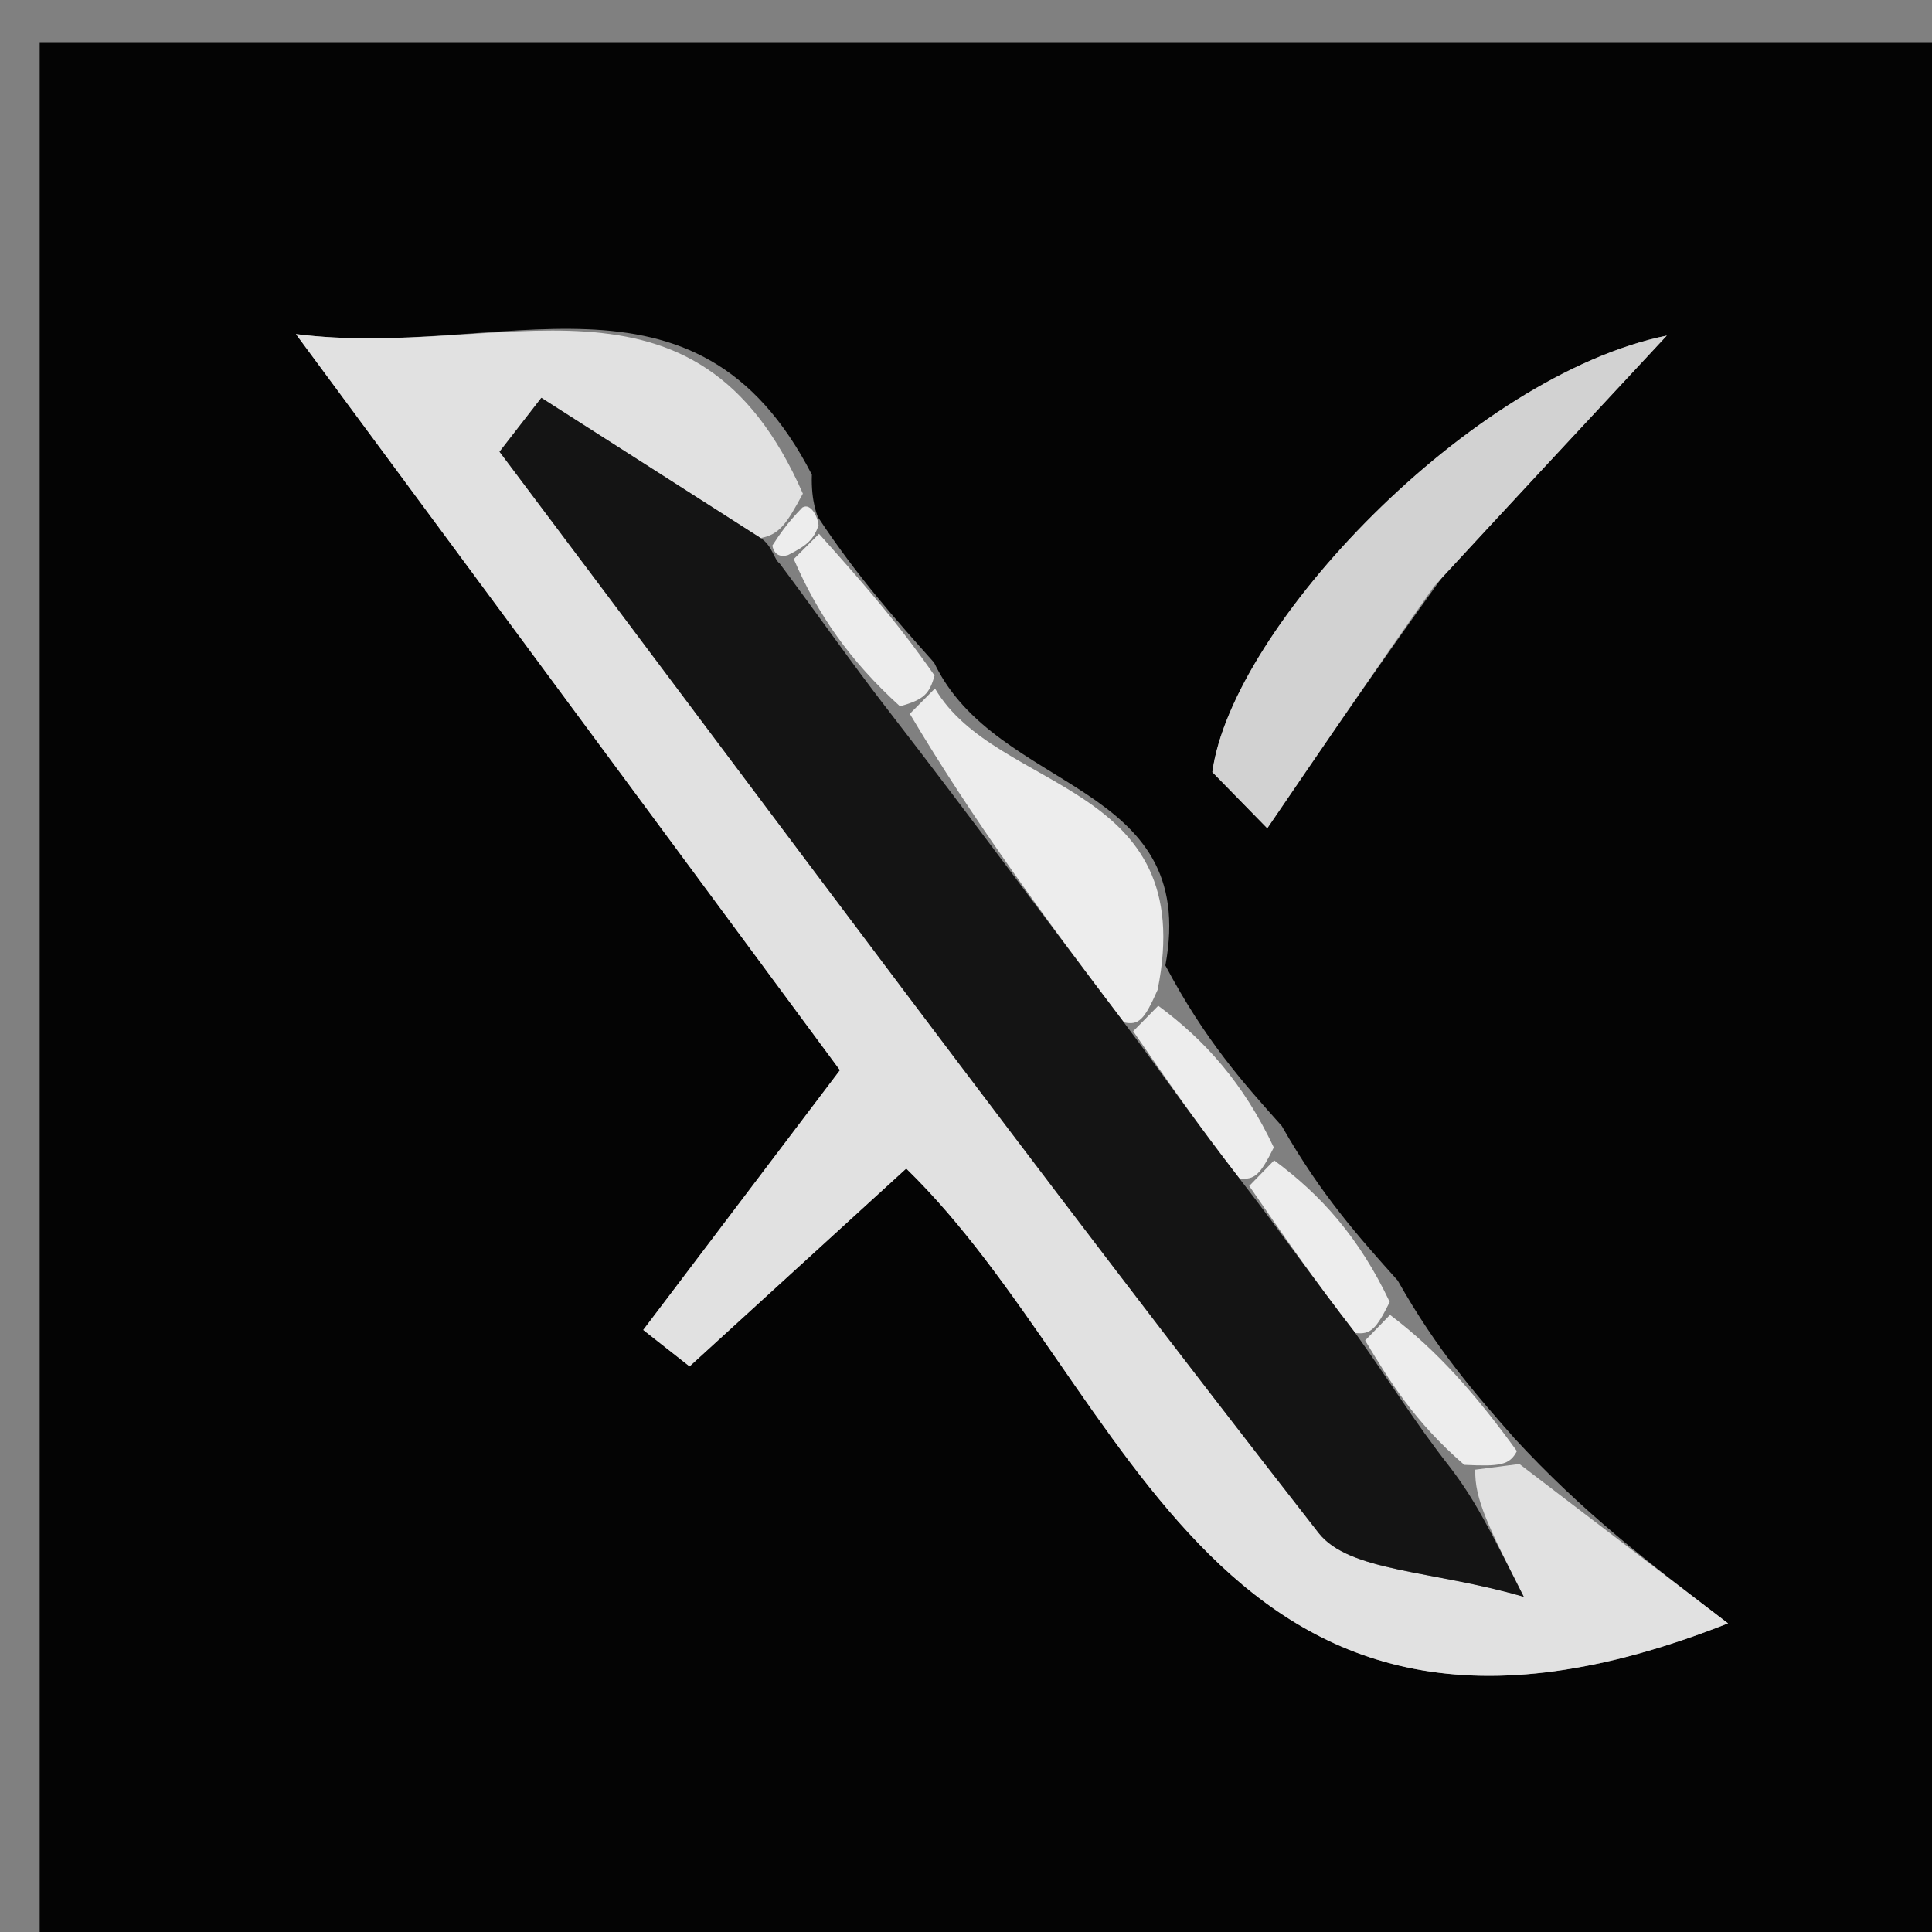
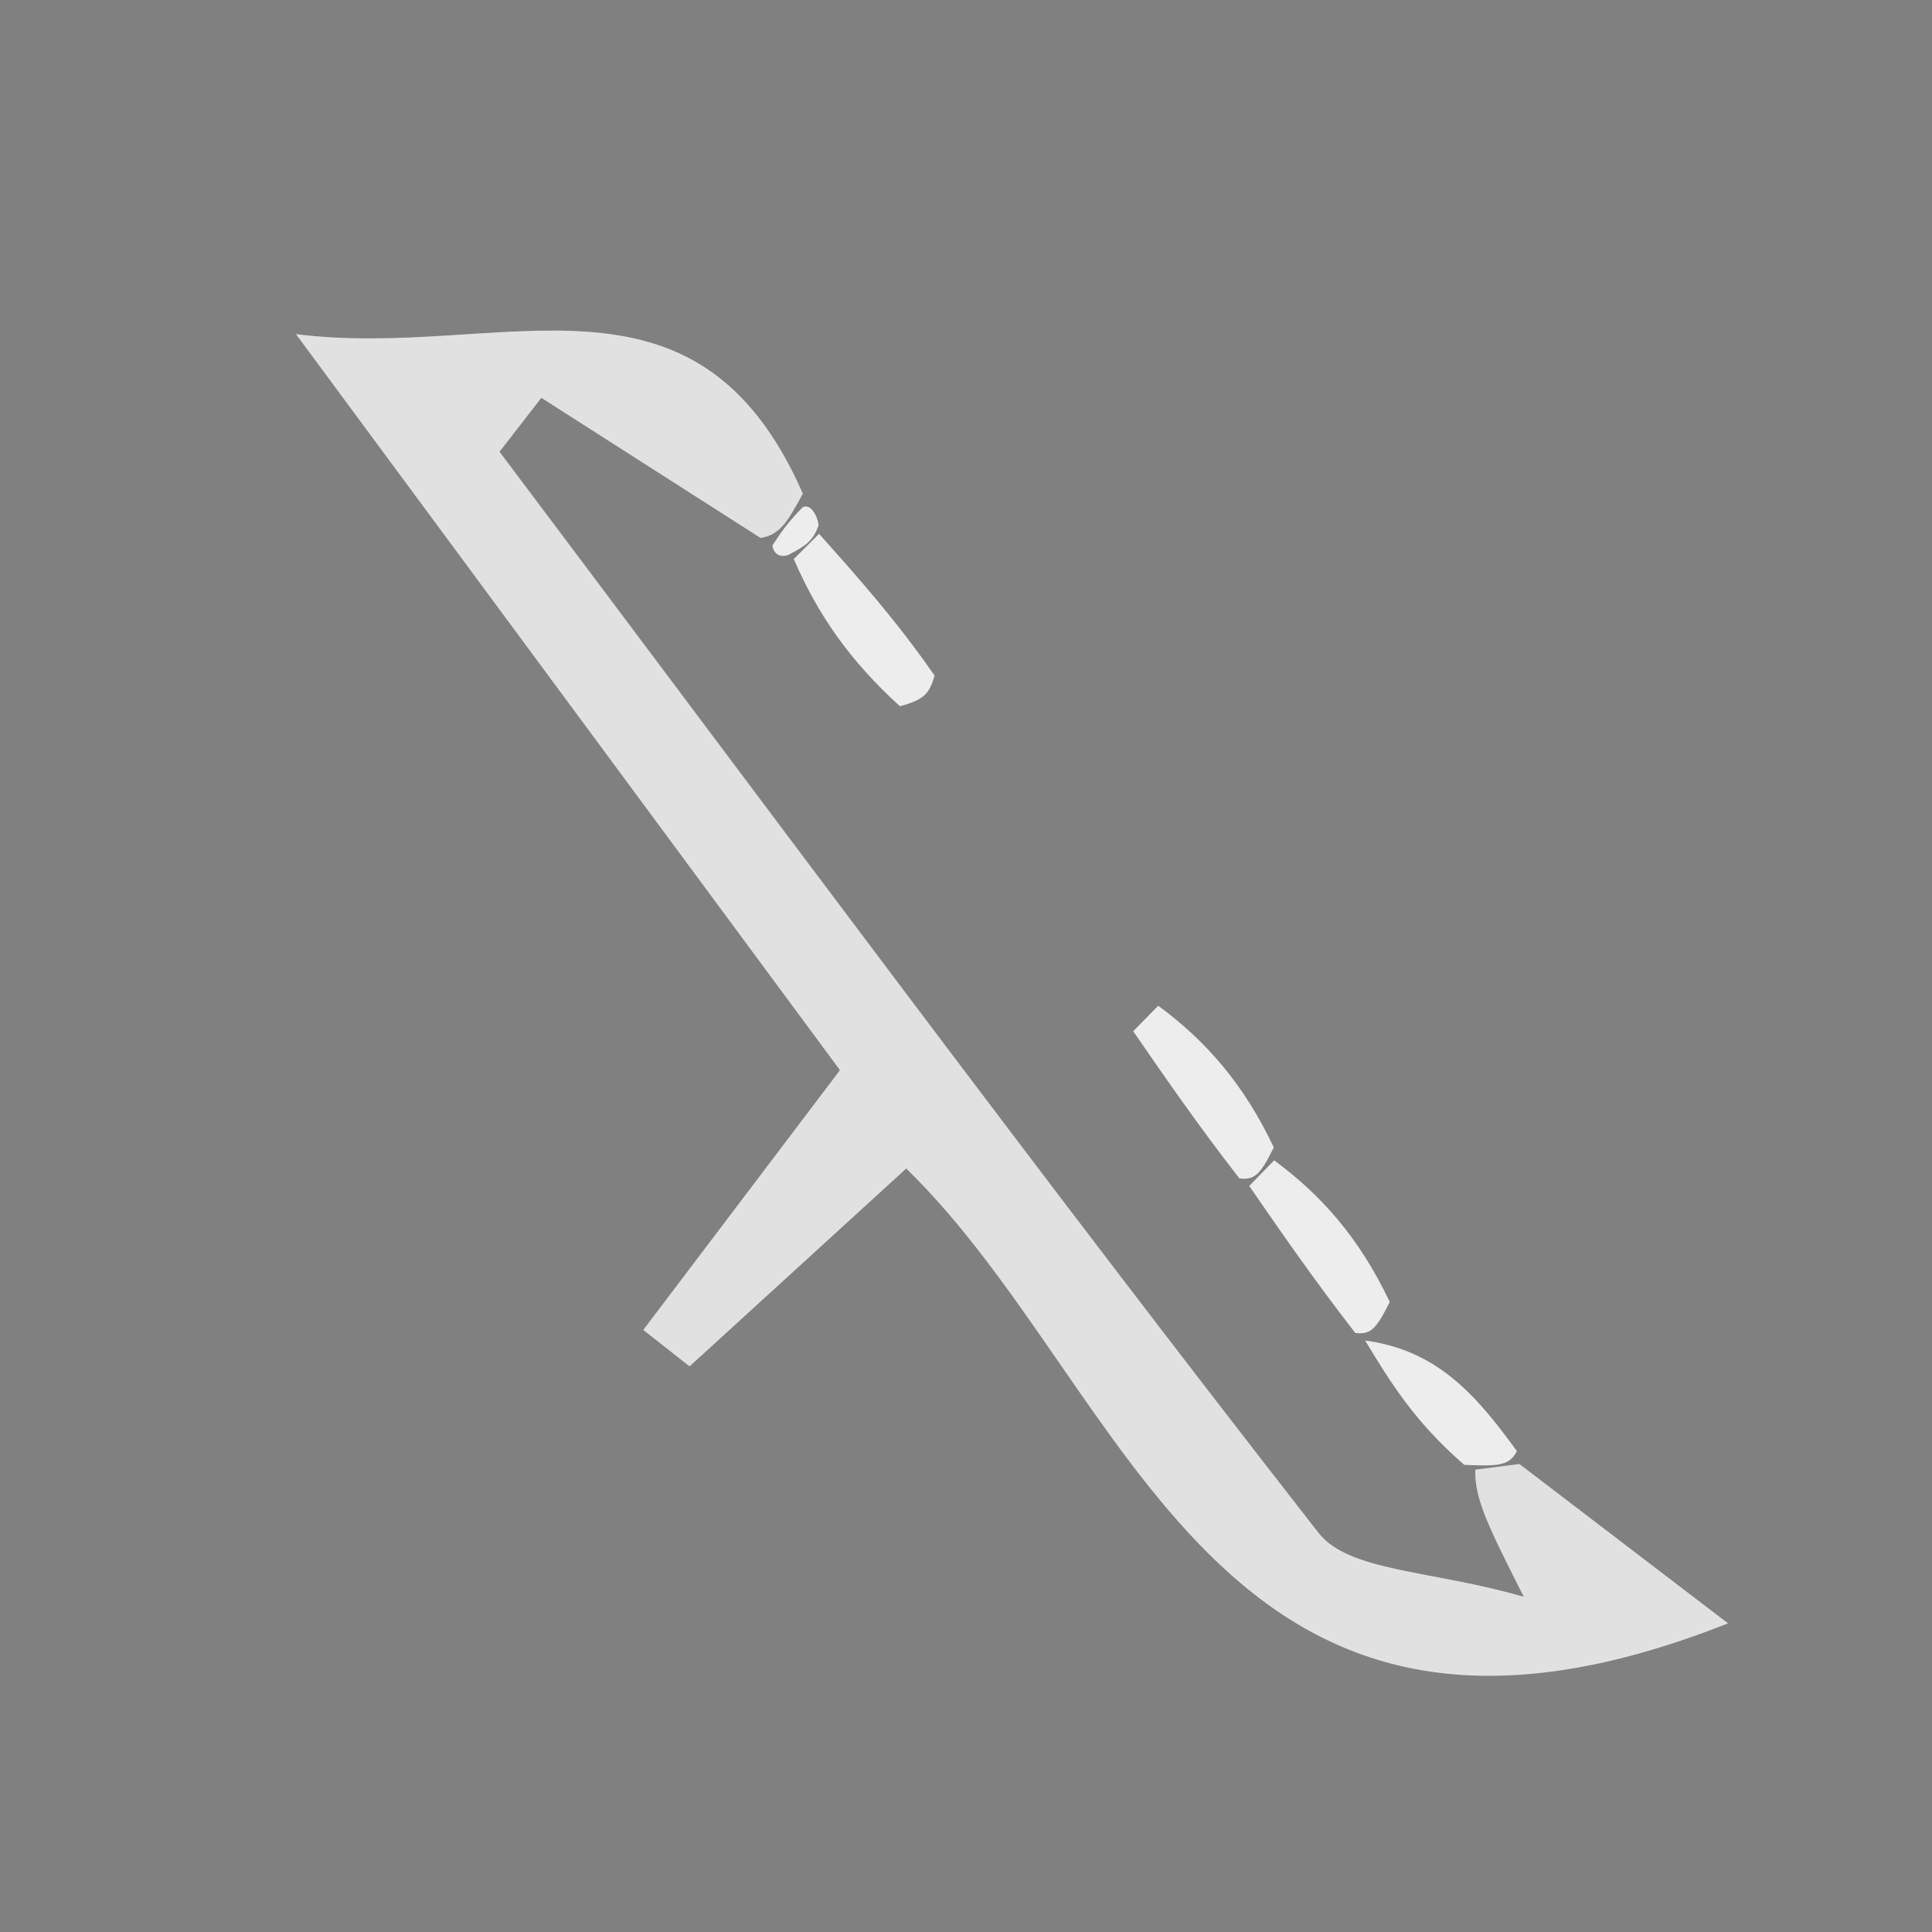
<svg xmlns="http://www.w3.org/2000/svg" version="1.1" id="Layer_1" x="0px" y="0px" width="100%" viewBox="0 0 50 50" enable-background="new 0 0 50 50" xml:space="preserve">
  <rect x="0" y="0" width="50" height="50" fill="#808080" stroke="none" />
-   <path fill="#040404" opacity="1" stroke="none" d=" M23,51   C15.352,51 8.203,51 1.027,51   C1.027,34.393 1.027,17.786 1.027,1.09   C17.565,1.09 34.13,1.09 50.848,1.09   C50.848,17.666 50.848,34.333 50.848,51   C41.787,51 32.644,51 23,51  M36.173,33.14   C35.179,32.03 34.184,30.92 33.173,29.141   C32.179,28.03 31.185,26.92 30.16,24.986   C31.051,20.202 25.785,20.539 24.175,17.149   C23.182,16.037 22.189,14.926 21.172,13.388   C21.172,13.388 20.985,13.003 21.011,12.284   C17.995,6.426 12.96,9.321 7.658,8.646   C12.838,15.654 17.331,21.734 21.738,27.696   C19.861,30.174 18.254,32.296 16.647,34.419   C17.047,34.734 17.446,35.048 17.846,35.362   C19.709,33.661 21.572,31.959 23.453,30.242   C29.313,35.941 31.441,47.274 44.722,42.012   C42.618,40.406 40.97,39.147 39.192,37.221   C38.191,36.083 37.19,34.946 36.173,33.14  M37.345,14.908   C39.05,13.077 40.754,11.245 43.137,8.685   C38.073,9.715 31.884,16.223 31.375,19.982   C31.849,20.467 32.323,20.952 32.797,21.436   C34.157,19.44 35.517,17.445 37.345,14.908  z" />
  <path fill="#E1E1E1" opacity="1" stroke="none" d=" M39.322,37.888   C40.97,39.147 42.618,40.406 44.722,42.012   C31.441,47.274 29.313,35.941 23.453,30.242   C21.572,31.959 19.709,33.661 17.846,35.362   C17.446,35.048 17.047,34.734 16.647,34.419   C18.254,32.296 19.861,30.174 21.738,27.696   C17.331,21.734 12.838,15.654 7.658,8.646   C12.96,9.321 17.995,6.426 20.778,12.775   C20.36,13.55 20.175,13.834 19.685,13.924   C17.591,12.586 15.8,11.441 14.01,10.296   C13.649,10.761 13.289,11.226 12.928,11.691   C19.961,21.043 26.924,30.449 34.124,39.67   C34.915,40.683 37.066,40.634 39.435,41.325   C38.519,39.509 38.159,38.796 38.18,38.035   C38.814,37.954 39.068,37.921 39.322,37.888  z" />
-   <path fill="#D2D2D2" opacity="1" stroke="none" d=" M37.111,15.178   C35.517,17.445 34.157,19.44 32.797,21.436   C32.323,20.952 31.849,20.467 31.375,19.982   C31.884,16.223 38.073,9.715 43.137,8.685   C40.754,11.245 39.05,13.077 37.111,15.178  z" />
-   <path fill="#EDEDED" opacity="1" stroke="none" d=" M24.197,17.817   C25.785,20.539 31.051,20.202 29.959,25.617   C29.615,26.395 29.471,26.542 29.086,26.458   C27.007,23.716 25.168,21.204 23.546,18.473   C23.908,18.108 24.052,17.962 24.197,17.817  z" />
  <path fill="#EDEDED" opacity="1" stroke="none" d=" M21.196,13.815   C22.189,14.926 23.182,16.037 24.186,17.483   C24.052,17.962 23.908,18.108 23.291,18.278   C21.988,17.097 21.157,15.892 20.543,14.469   C20.906,14.106 21.051,13.96 21.196,13.815  z" />
  <path fill="#EDEDED" opacity="1" stroke="none" d=" M29.975,26.029   C31.185,26.92 32.179,28.03 32.966,29.696   C32.616,30.398 32.473,30.545 32.075,30.497   C30.989,29.098 30.158,27.893 29.327,26.688   C29.471,26.542 29.615,26.395 29.975,26.029  z" />
  <path fill="#EDEDED" opacity="1" stroke="none" d=" M32.975,30.03   C34.184,30.92 35.179,32.03 35.966,33.695   C35.616,34.398 35.473,34.545 35.075,34.498   C33.99,33.099 33.16,31.896 32.33,30.692   C32.473,30.545 32.616,30.398 32.975,30.03  z" />
-   <path fill="#EDEDED" opacity="1" stroke="none" d=" M39.257,37.555   C39.068,37.921 38.814,37.954 37.895,37.91   C36.596,36.785 35.963,35.739 35.33,34.692   C35.473,34.545 35.616,34.398 35.974,34.029   C37.19,34.946 38.191,36.083 39.257,37.555  z" />
+   <path fill="#EDEDED" opacity="1" stroke="none" d=" M39.257,37.555   C39.068,37.921 38.814,37.954 37.895,37.91   C36.596,36.785 35.963,35.739 35.33,34.692   C37.19,34.946 38.191,36.083 39.257,37.555  z" />
  <path fill="#EDEDED" opacity="1" stroke="none" d=" M19.989,14.118   C20.175,13.834 20.36,13.55 20.765,13.134   C20.985,13.003 21.172,13.388 21.184,13.601   C21.051,13.96 20.906,14.106 20.395,14.364   C20.03,14.478 19.989,14.118 19.989,14.118  z" />
-   <path fill="#141414" opacity="1" stroke="none" d=" M19.685,13.924   C19.989,14.118 20.03,14.478 20.178,14.583   C21.157,15.892 21.988,17.097 23.075,18.497   C25.168,21.204 27.007,23.716 29.086,26.458   C30.158,27.893 30.989,29.098 32.075,30.497   C33.16,31.896 33.99,33.099 35.075,34.498   C35.963,35.739 36.596,36.785 37.515,37.957   C38.159,38.796 38.519,39.509 39.435,41.325   C37.066,40.634 34.915,40.683 34.124,39.67   C26.924,30.449 19.961,21.043 12.928,11.691   C13.289,11.226 13.649,10.761 14.01,10.296   C15.8,11.441 17.591,12.586 19.685,13.924  z" />
</svg>